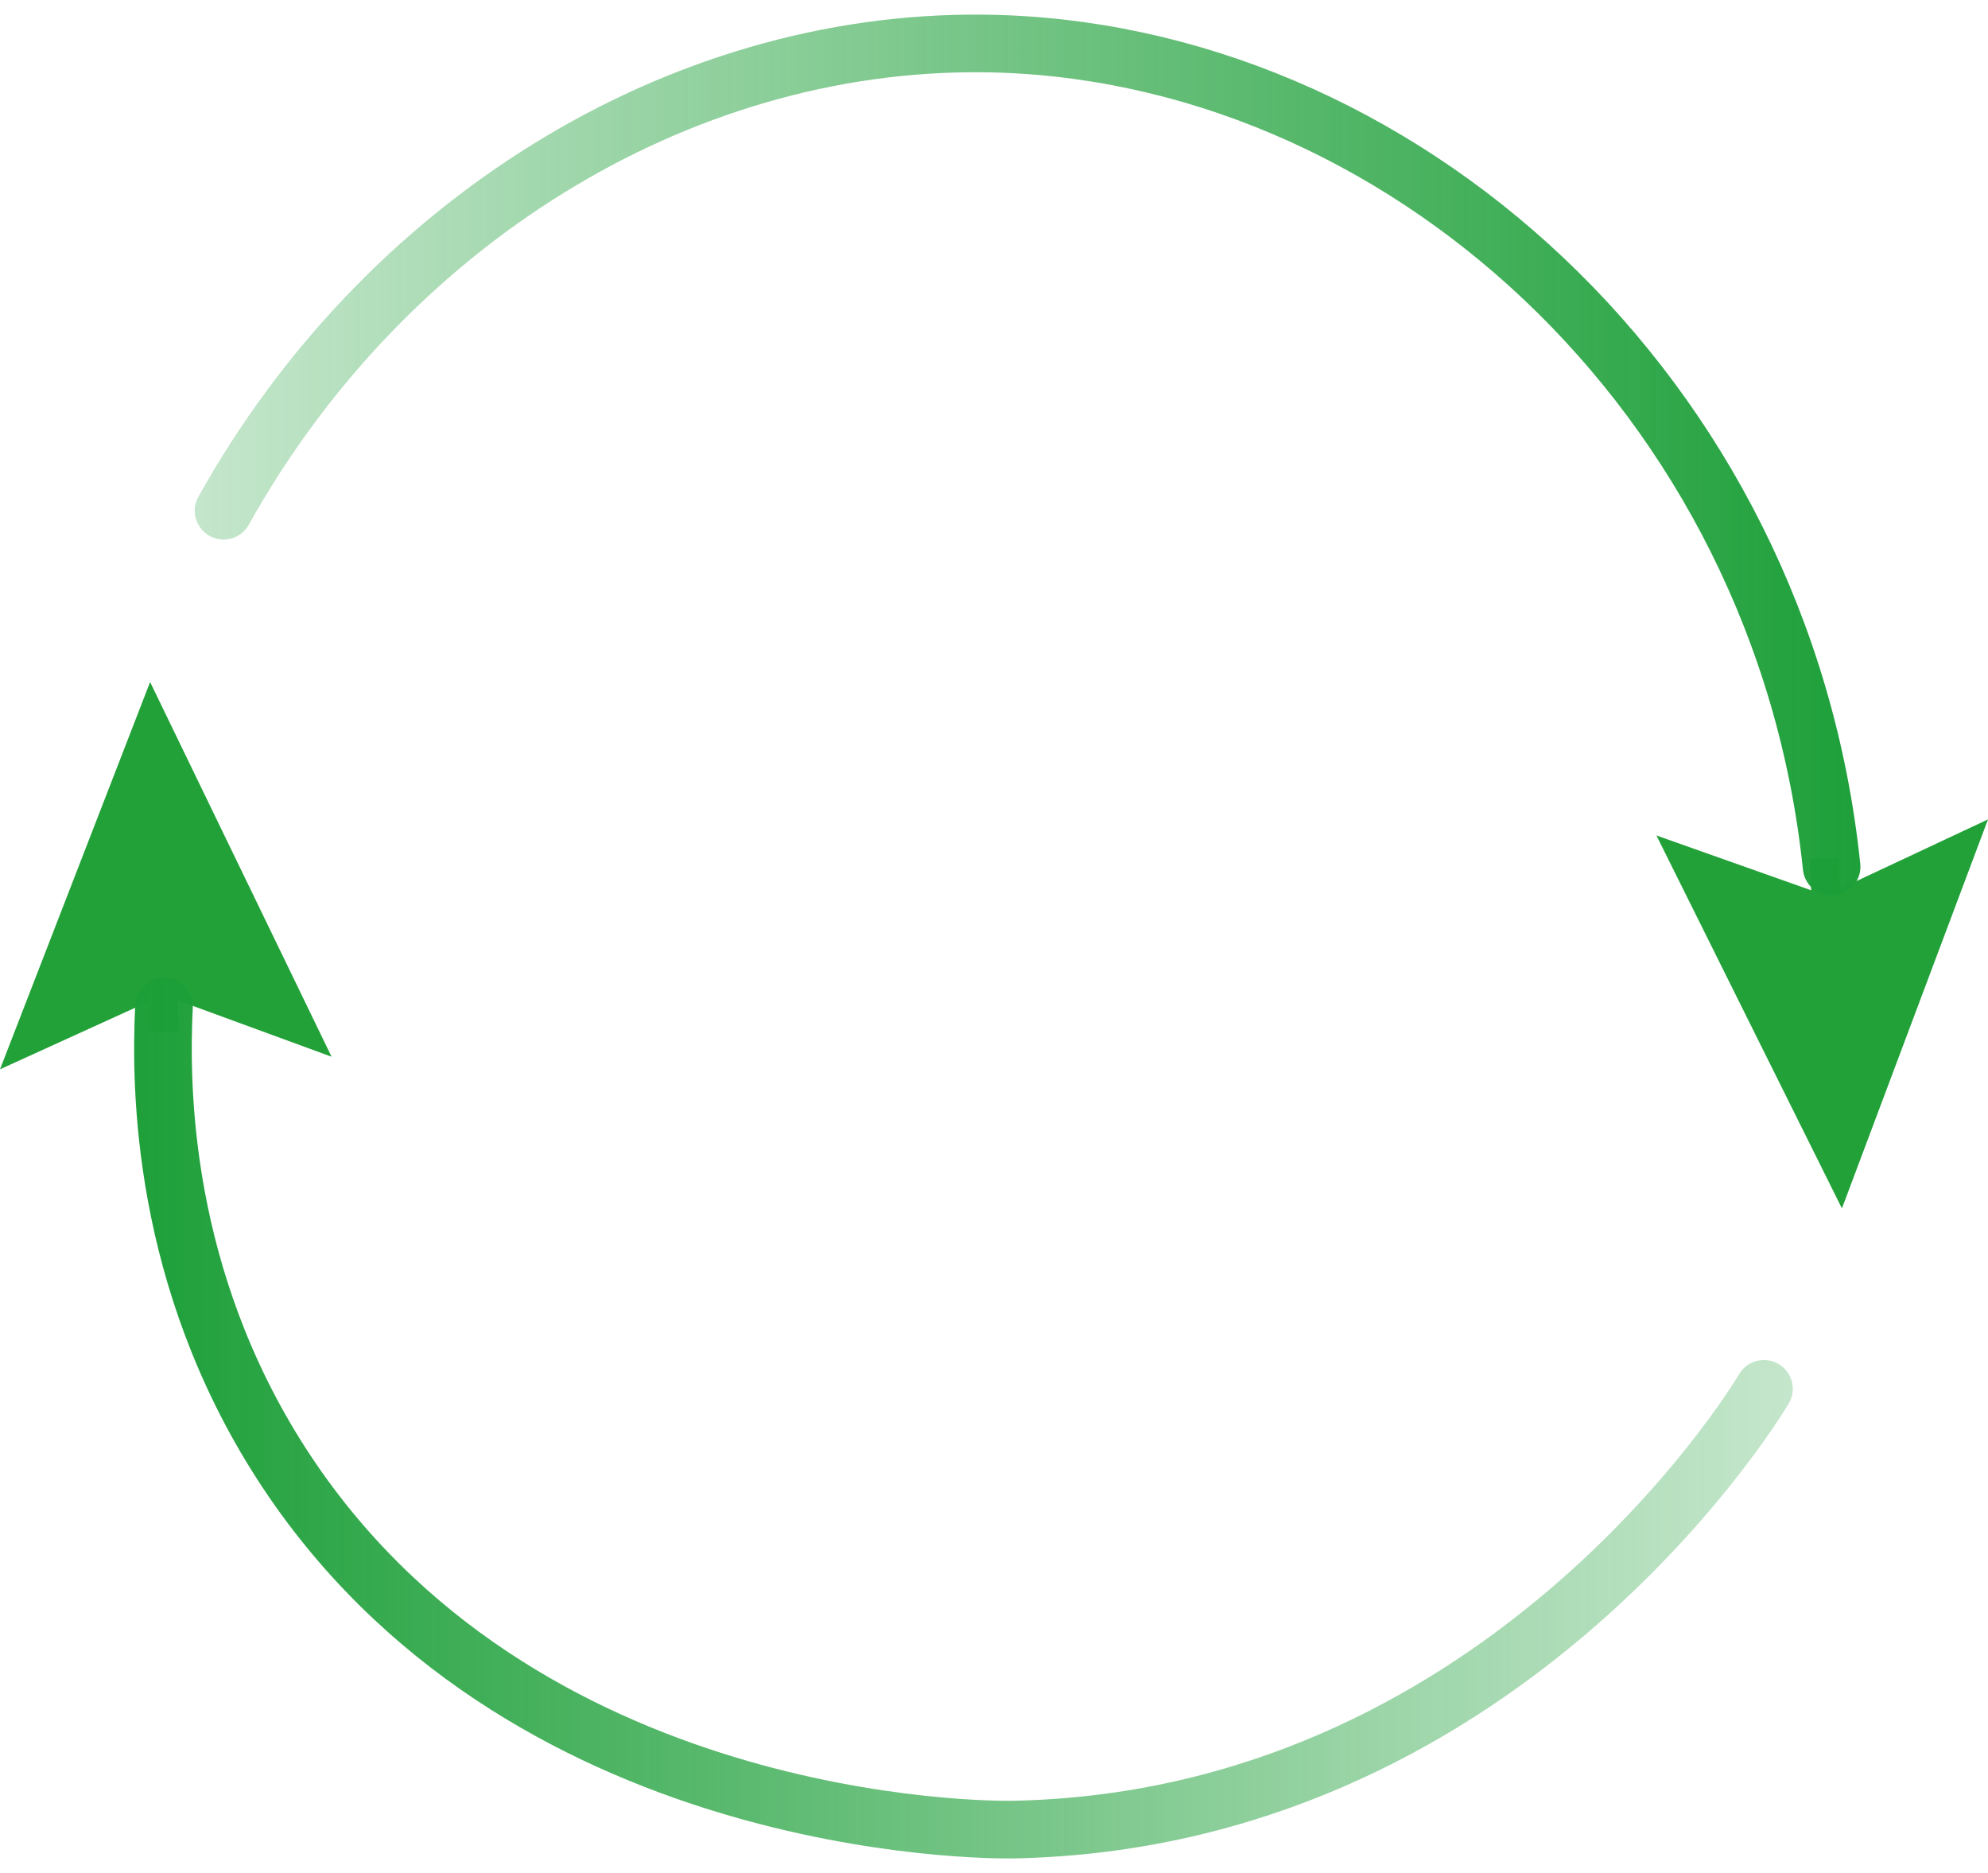
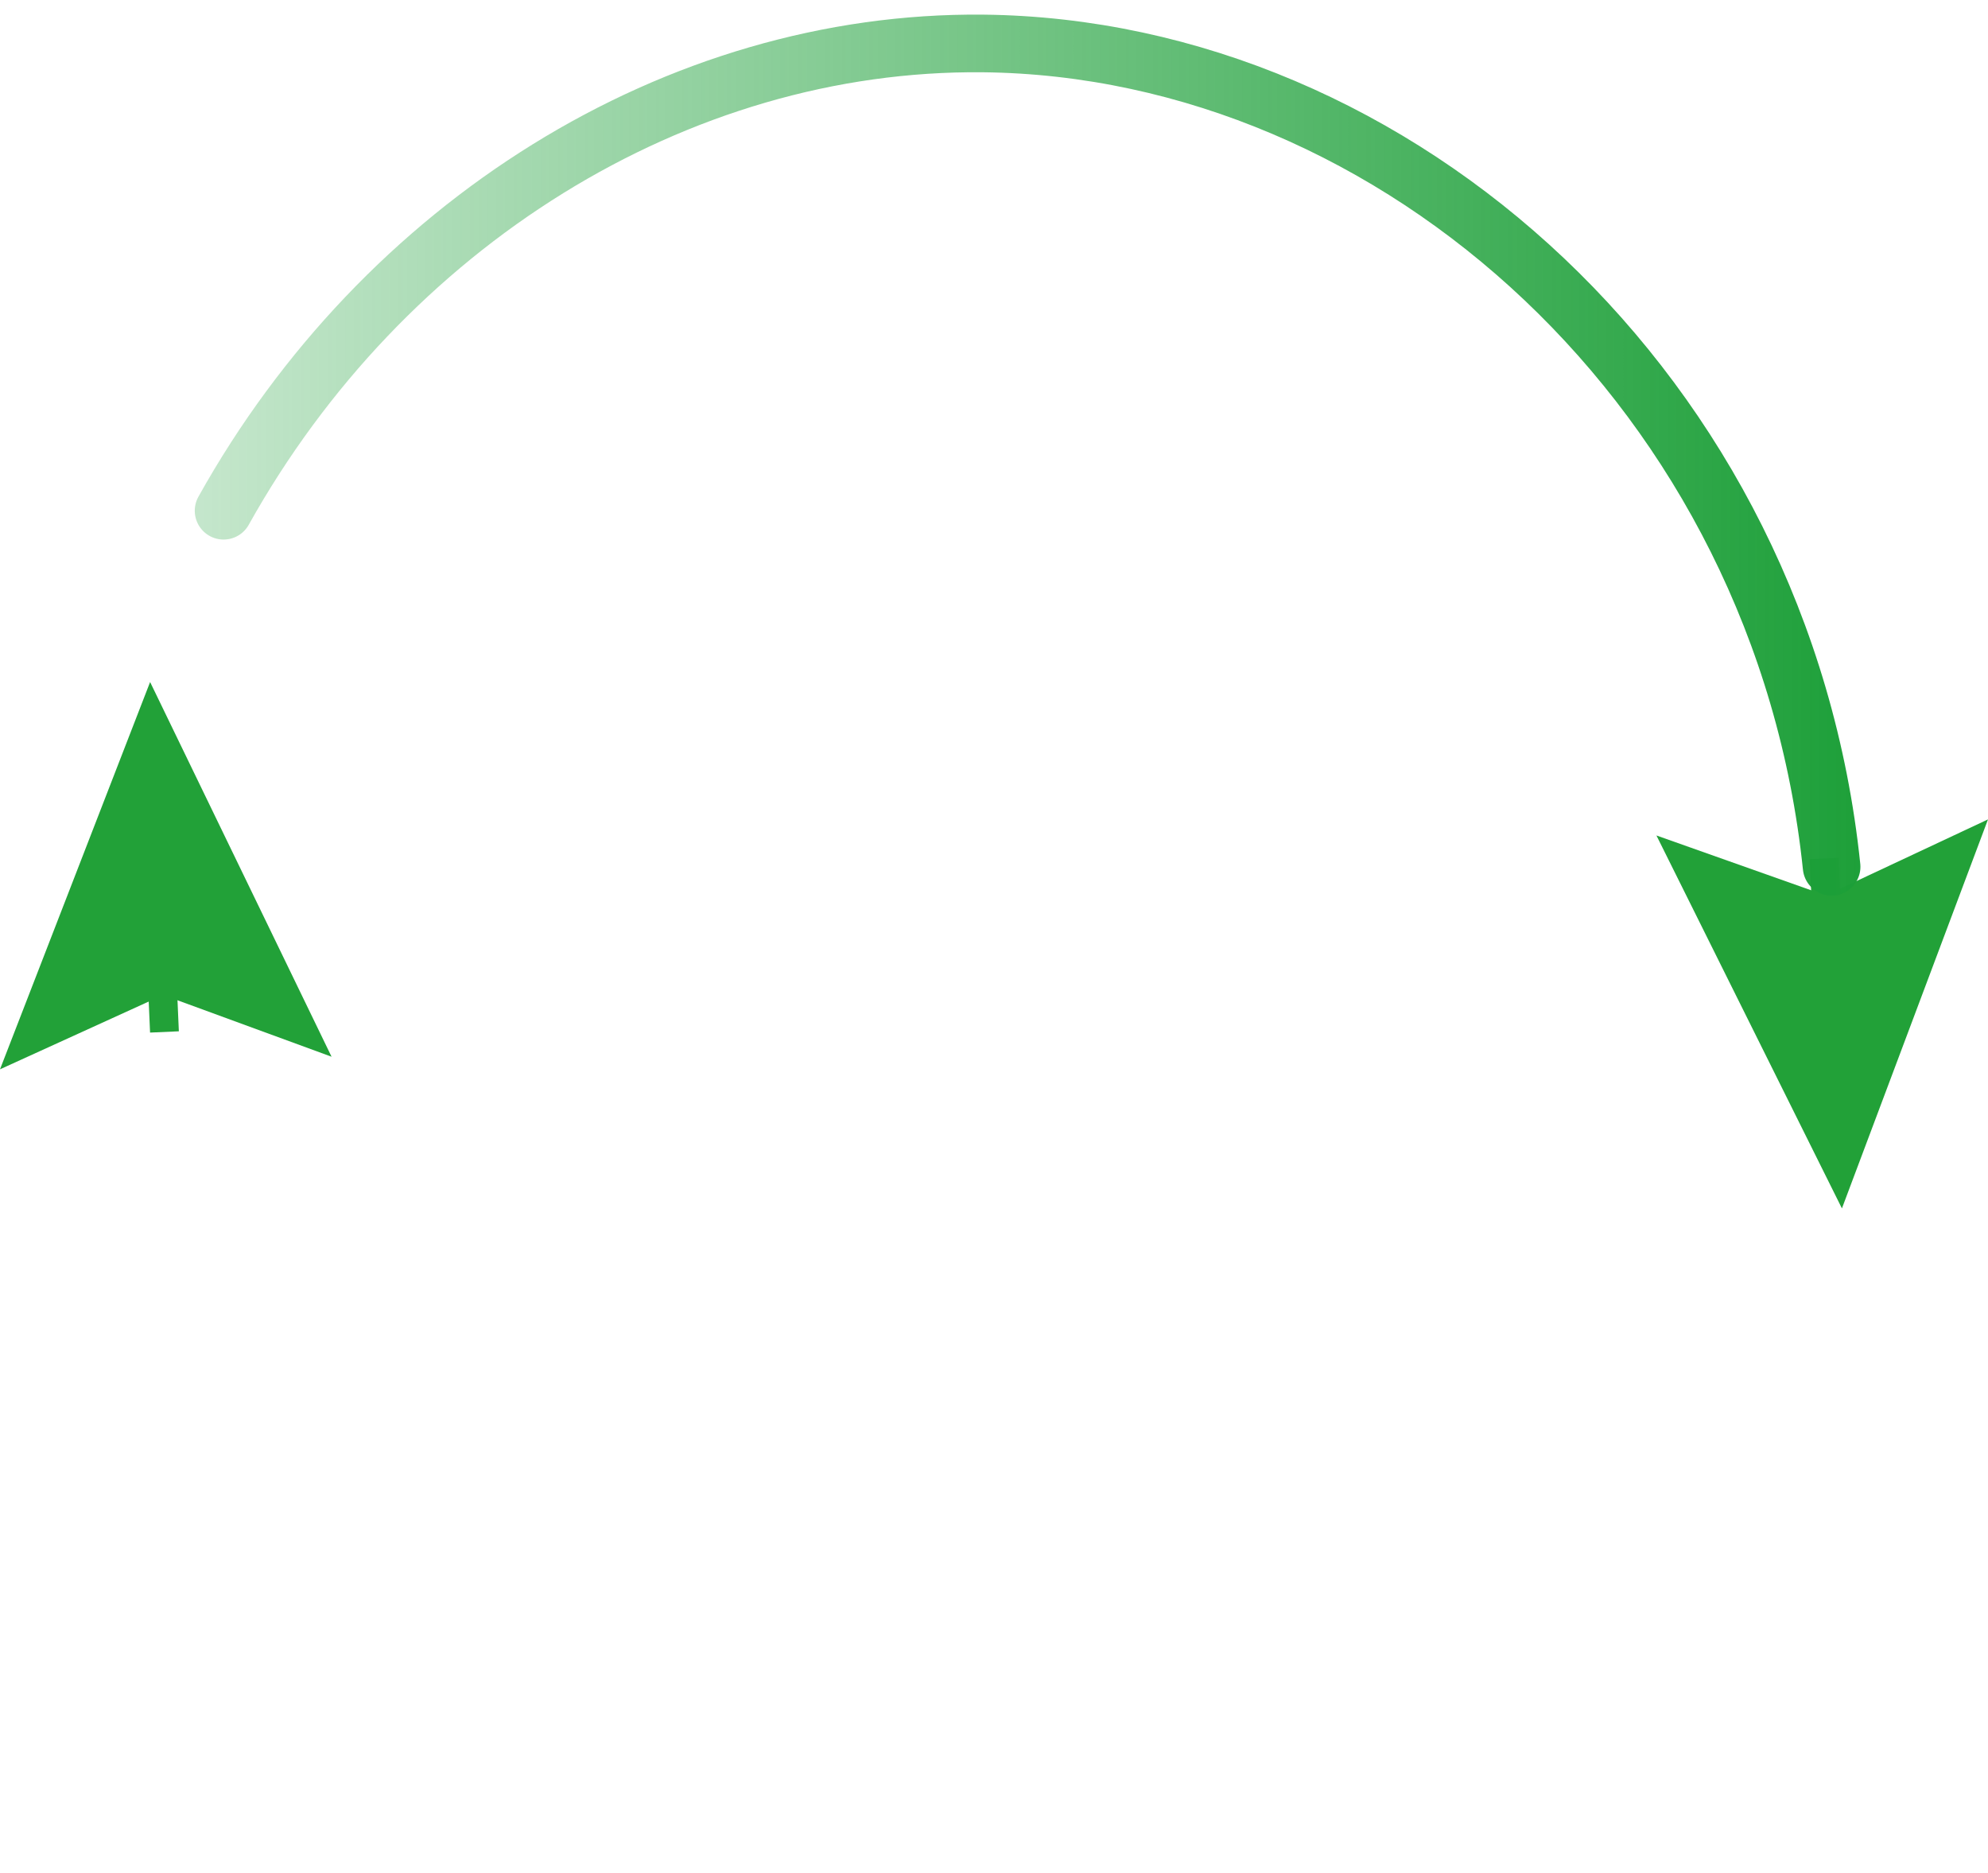
<svg xmlns="http://www.w3.org/2000/svg" width="69" height="65" viewBox="0 0 69 65" fill="none">
  <g clip-path="url(#clip0_939_278)">
    <path d="M5.708 35.811C5.661 34.755 5.614 33.714 5.583 32.658" stroke="#22A138" stroke-miterlimit="10" />
    <path d="M11.508 36.671L5.661 34.529L0 37.108L5.21 23.668L11.508 36.671Z" fill="#22A138" />
    <path d="M63.309 29.792C63.355 30.848 63.418 31.889 63.465 32.945" stroke="#22A138" stroke-miterlimit="10" />
    <path d="M57.492 28.993L63.37 31.075L69 28.435L63.93 41.935L57.492 28.993Z" fill="#22A138" />
    <path d="M7.76 17.724C13.296 7.799 23.466 1.403 34.119 1.508C48.504 1.659 61.862 13.652 63.572 30.079" stroke="url(#paint0_linear_939_278)" stroke-width="2" stroke-linecap="round" stroke-linejoin="round" />
-     <path d="M61.224 48.196C60.758 48.98 51.956 63.175 35.145 63.492C34.212 63.507 17.977 63.537 9.766 50.79C5.614 44.334 5.552 37.772 5.692 34.921" stroke="url(#paint1_linear_939_278)" stroke-width="2" stroke-linecap="round" stroke-linejoin="round" />
  </g>
  <defs>
    <linearGradient id="paint0_linear_939_278" x1="6.205" y1="15.794" x2="65.128" y2="15.794" gradientUnits="userSpaceOnUse">
      <stop stop-color="#1C9F38" stop-opacity="0.25" />
      <stop offset="1" stop-color="#1C9F38" />
    </linearGradient>
    <linearGradient id="paint1_linear_939_278" x1="4.09" y1="49.206" x2="62.779" y2="49.206" gradientUnits="userSpaceOnUse">
      <stop stop-color="#1C9F38" />
      <stop offset="1" stop-color="#1C9F38" stop-opacity="0.25" />
    </linearGradient>
    <clipPath id="clip0_939_278">
      <rect width="69" height="65" fill="white" />
    </clipPath>
  </defs>
</svg>